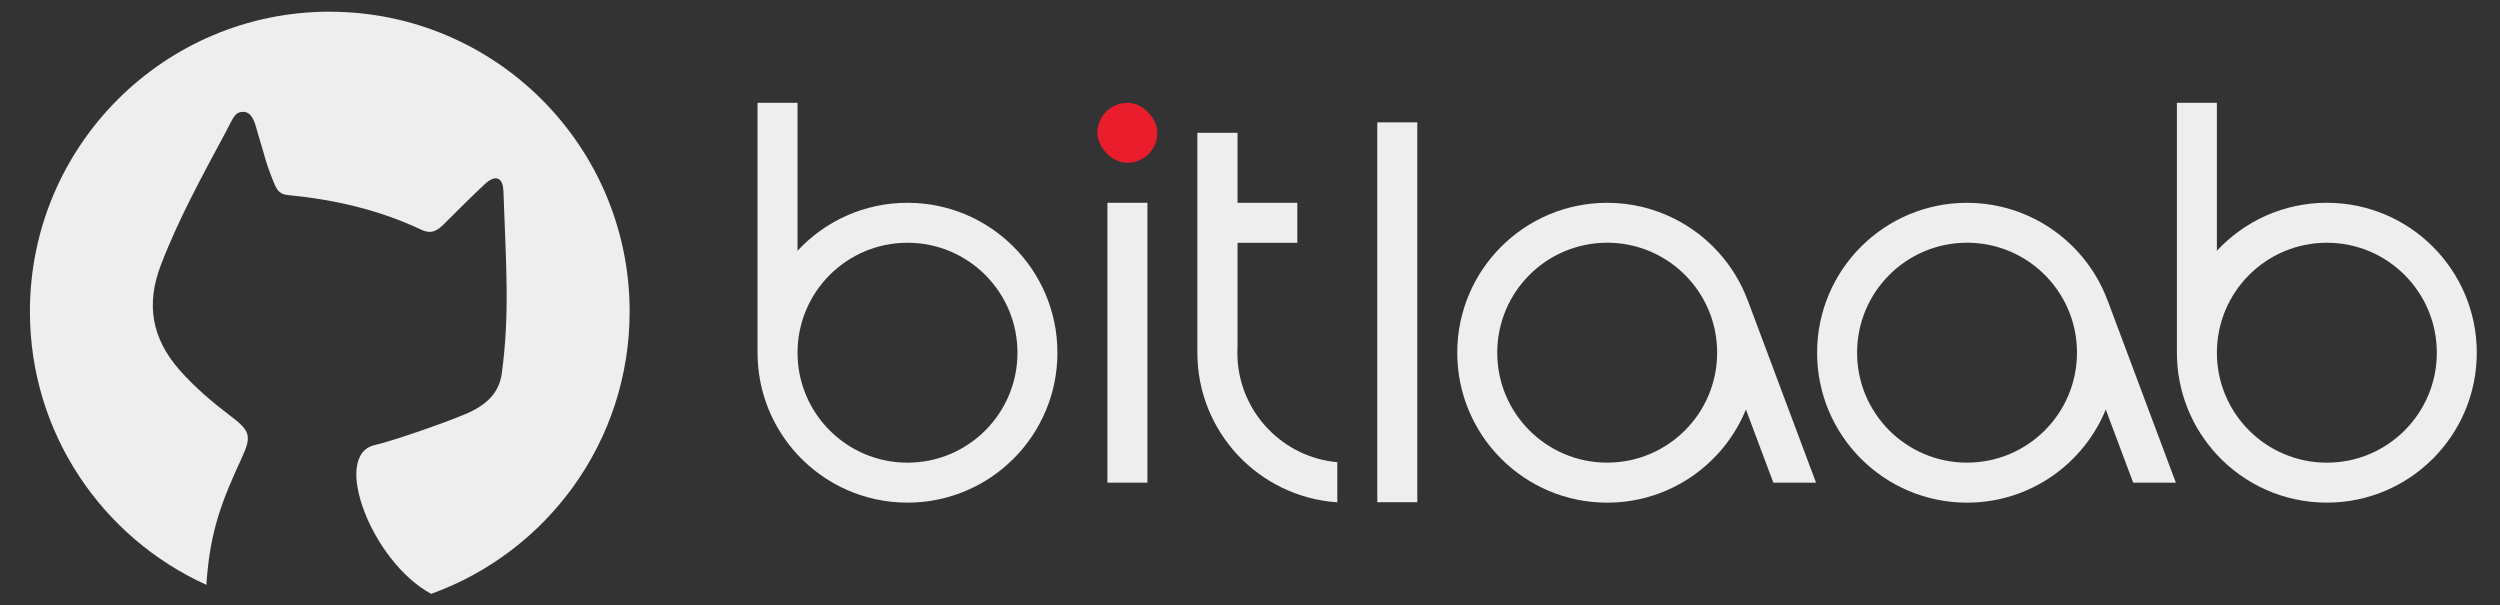
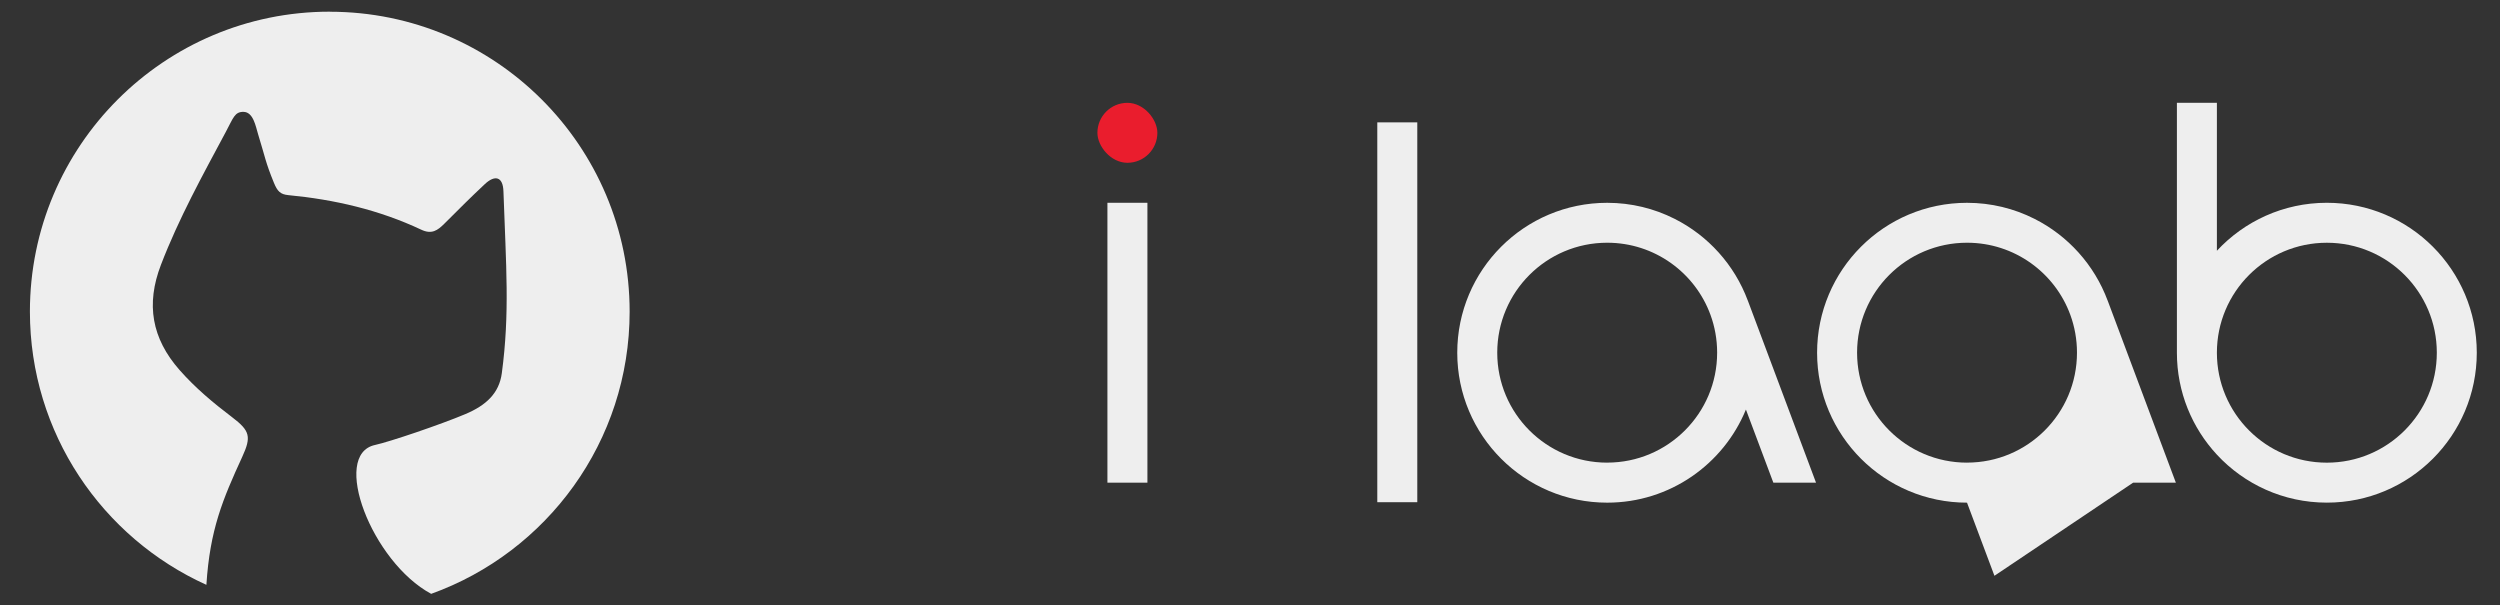
<svg xmlns="http://www.w3.org/2000/svg" viewBox="0 0 1024 248">
  <rect x="0" y="0" width="1024" height="248" fill="#333333" stroke="none" />
  <defs>
    <style>.cls-1{fill:#EEEEEE;}.cls-2{fill:#ea1d2d;}</style>
  </defs>
  <g id="logo">
    <g id="text">
-       <path class="cls-1" d="M371.71,83.06c-17.78,0-33.82,7.57-45.04,19.65V42.12h-16.38v102.35c0,16.13,6.22,30.79,16.38,41.76,11.22,12.09,27.25,19.65,45.04,19.65,33.92,0,61.41-27.5,61.41-61.41s-27.5-61.41-61.41-61.41Zm0,106.45c-24.88,0-45.04-20.16-45.04-45.04s20.16-45.04,45.04-45.04,45.04,20.16,45.04,45.04-20.16,45.04-45.04,45.04Z" />
      <path class="cls-1" d="M953.08,83.06c-17.78,0-33.82,7.57-45.04,19.65V42.12h-16.38v102.35c0,16.13,6.22,30.79,16.38,41.76,11.22,12.09,27.25,19.65,45.04,19.65,33.92,0,61.41-27.5,61.41-61.41s-27.5-61.41-61.41-61.41Zm0,106.45c-24.88,0-45.04-20.16-45.04-45.04s20.16-45.04,45.04-45.04,45.04,20.16,45.04,45.04-20.16,45.04-45.04,45.04Z" />
-       <path class="cls-1" d="M547.76,189.31v16.43c-16.1-1.06-30.51-8.34-40.86-19.44-10.2-10.96-16.46-25.66-16.46-41.83V54.4h16.46v28.66h24.48v16.38h-24.48v42.33c-.05,.9-.08,1.8-.08,2.7s.03,1.8,.08,2.7c1.33,22.26,18.8,40.16,40.86,42.14Z" />
      <rect class="cls-1" x="564.14" y="50.12" width="16.38" height="155.58" />
      <path class="cls-1" d="M726.36,197.69h17.48l-27.89-74.46c-.03-.07-.05-.11-.07-.16-5.44-14.59-16.25-26.55-30.02-33.47-8.29-4.18-17.65-6.53-27.56-6.53-33.92,0-61.41,27.5-61.41,61.41s27.5,61.41,61.41,61.41c25.68,0,47.66-15.77,56.83-38.14l11.23,29.95Zm-68.05-8.19c-24.88,0-45.04-20.16-45.04-45.04s20.16-45.04,45.04-45.04c19.44,0,36,12.3,42.3,29.54,1.77,4.83,2.73,10.06,2.73,15.49,0,24.88-20.16,45.04-45.04,45.04Z" />
-       <path class="cls-1" d="M873.75,197.69h17.48l-27.89-74.46c-.03-.07-.05-.11-.07-.16-5.44-14.59-16.25-26.55-30.02-33.47-8.29-4.18-17.65-6.53-27.56-6.53-33.92,0-61.41,27.5-61.41,61.41s27.5,61.41,61.41,61.41c25.68,0,47.66-15.77,56.83-38.14l11.23,29.95Zm-68.05-8.19c-24.88,0-45.04-20.16-45.04-45.04s20.16-45.04,45.04-45.04c19.44,0,36,12.3,42.3,29.54,1.77,4.83,2.73,10.06,2.73,15.49,0,24.88-20.16,45.04-45.04,45.04Z" />
+       <path class="cls-1" d="M873.75,197.69h17.48l-27.89-74.46c-.03-.07-.05-.11-.07-.16-5.44-14.59-16.25-26.55-30.02-33.47-8.29-4.18-17.65-6.53-27.56-6.53-33.92,0-61.41,27.5-61.41,61.41s27.5,61.41,61.41,61.41l11.23,29.95Zm-68.05-8.19c-24.88,0-45.04-20.16-45.04-45.04s20.16-45.04,45.04-45.04c19.44,0,36,12.3,42.3,29.54,1.77,4.83,2.73,10.06,2.73,15.49,0,24.88-20.16,45.04-45.04,45.04Z" />
      <g>
        <rect class="cls-2" x="449.5" y="42.12" width="24.56" height="24.56" rx="12.28" ry="12.28" />
        <rect class="cls-1" x="453.6" y="83.06" width="16.38" height="114.64" />
      </g>
    </g>
    <g id="icon">
      <path class="cls-1" d="M135.07,4.78h0C67.24,4.78,12.25,59.77,12.25,127.61h0c0,49.82,29.67,92.67,72.29,111.94,1.43-22.62,6.72-35.08,14.65-52.35,3.81-8.28,3.28-10.71-4.14-16.33-7.7-5.84-15.07-12-21.51-19.32-11.38-12.93-13.82-26.95-7.62-43.07,7.29-18.98,17.01-36.58,26.61-54.52,3.04-5.68,3.6-8.21,7.24-8.14,4,.08,4.98,6,5.92,9.07,3.02,9.82,3.02,11.46,6.51,19.99,1.41,3.45,2.64,4.73,5.86,5.04,18.92,1.81,37.24,6.04,54.48,14.16,4.28,2.02,6.68,.32,9.42-2.41,7.25-7.24,10.53-10.52,16.6-16.23,4.09-3.85,7.44-3.19,7.65,2.88,1.07,30.76,2.64,49.76-.66,74.52-1.1,8.28-6.46,13.2-14.95,16.78-10.18,4.29-31.06,11.36-36.98,12.64-18.19,3.94-1.36,47.89,22.99,60.98,47.39-17.03,81.29-62.35,81.29-115.61h0c0-67.83-54.99-122.82-122.82-122.82Z" />
    </g>
  </g>
</svg>